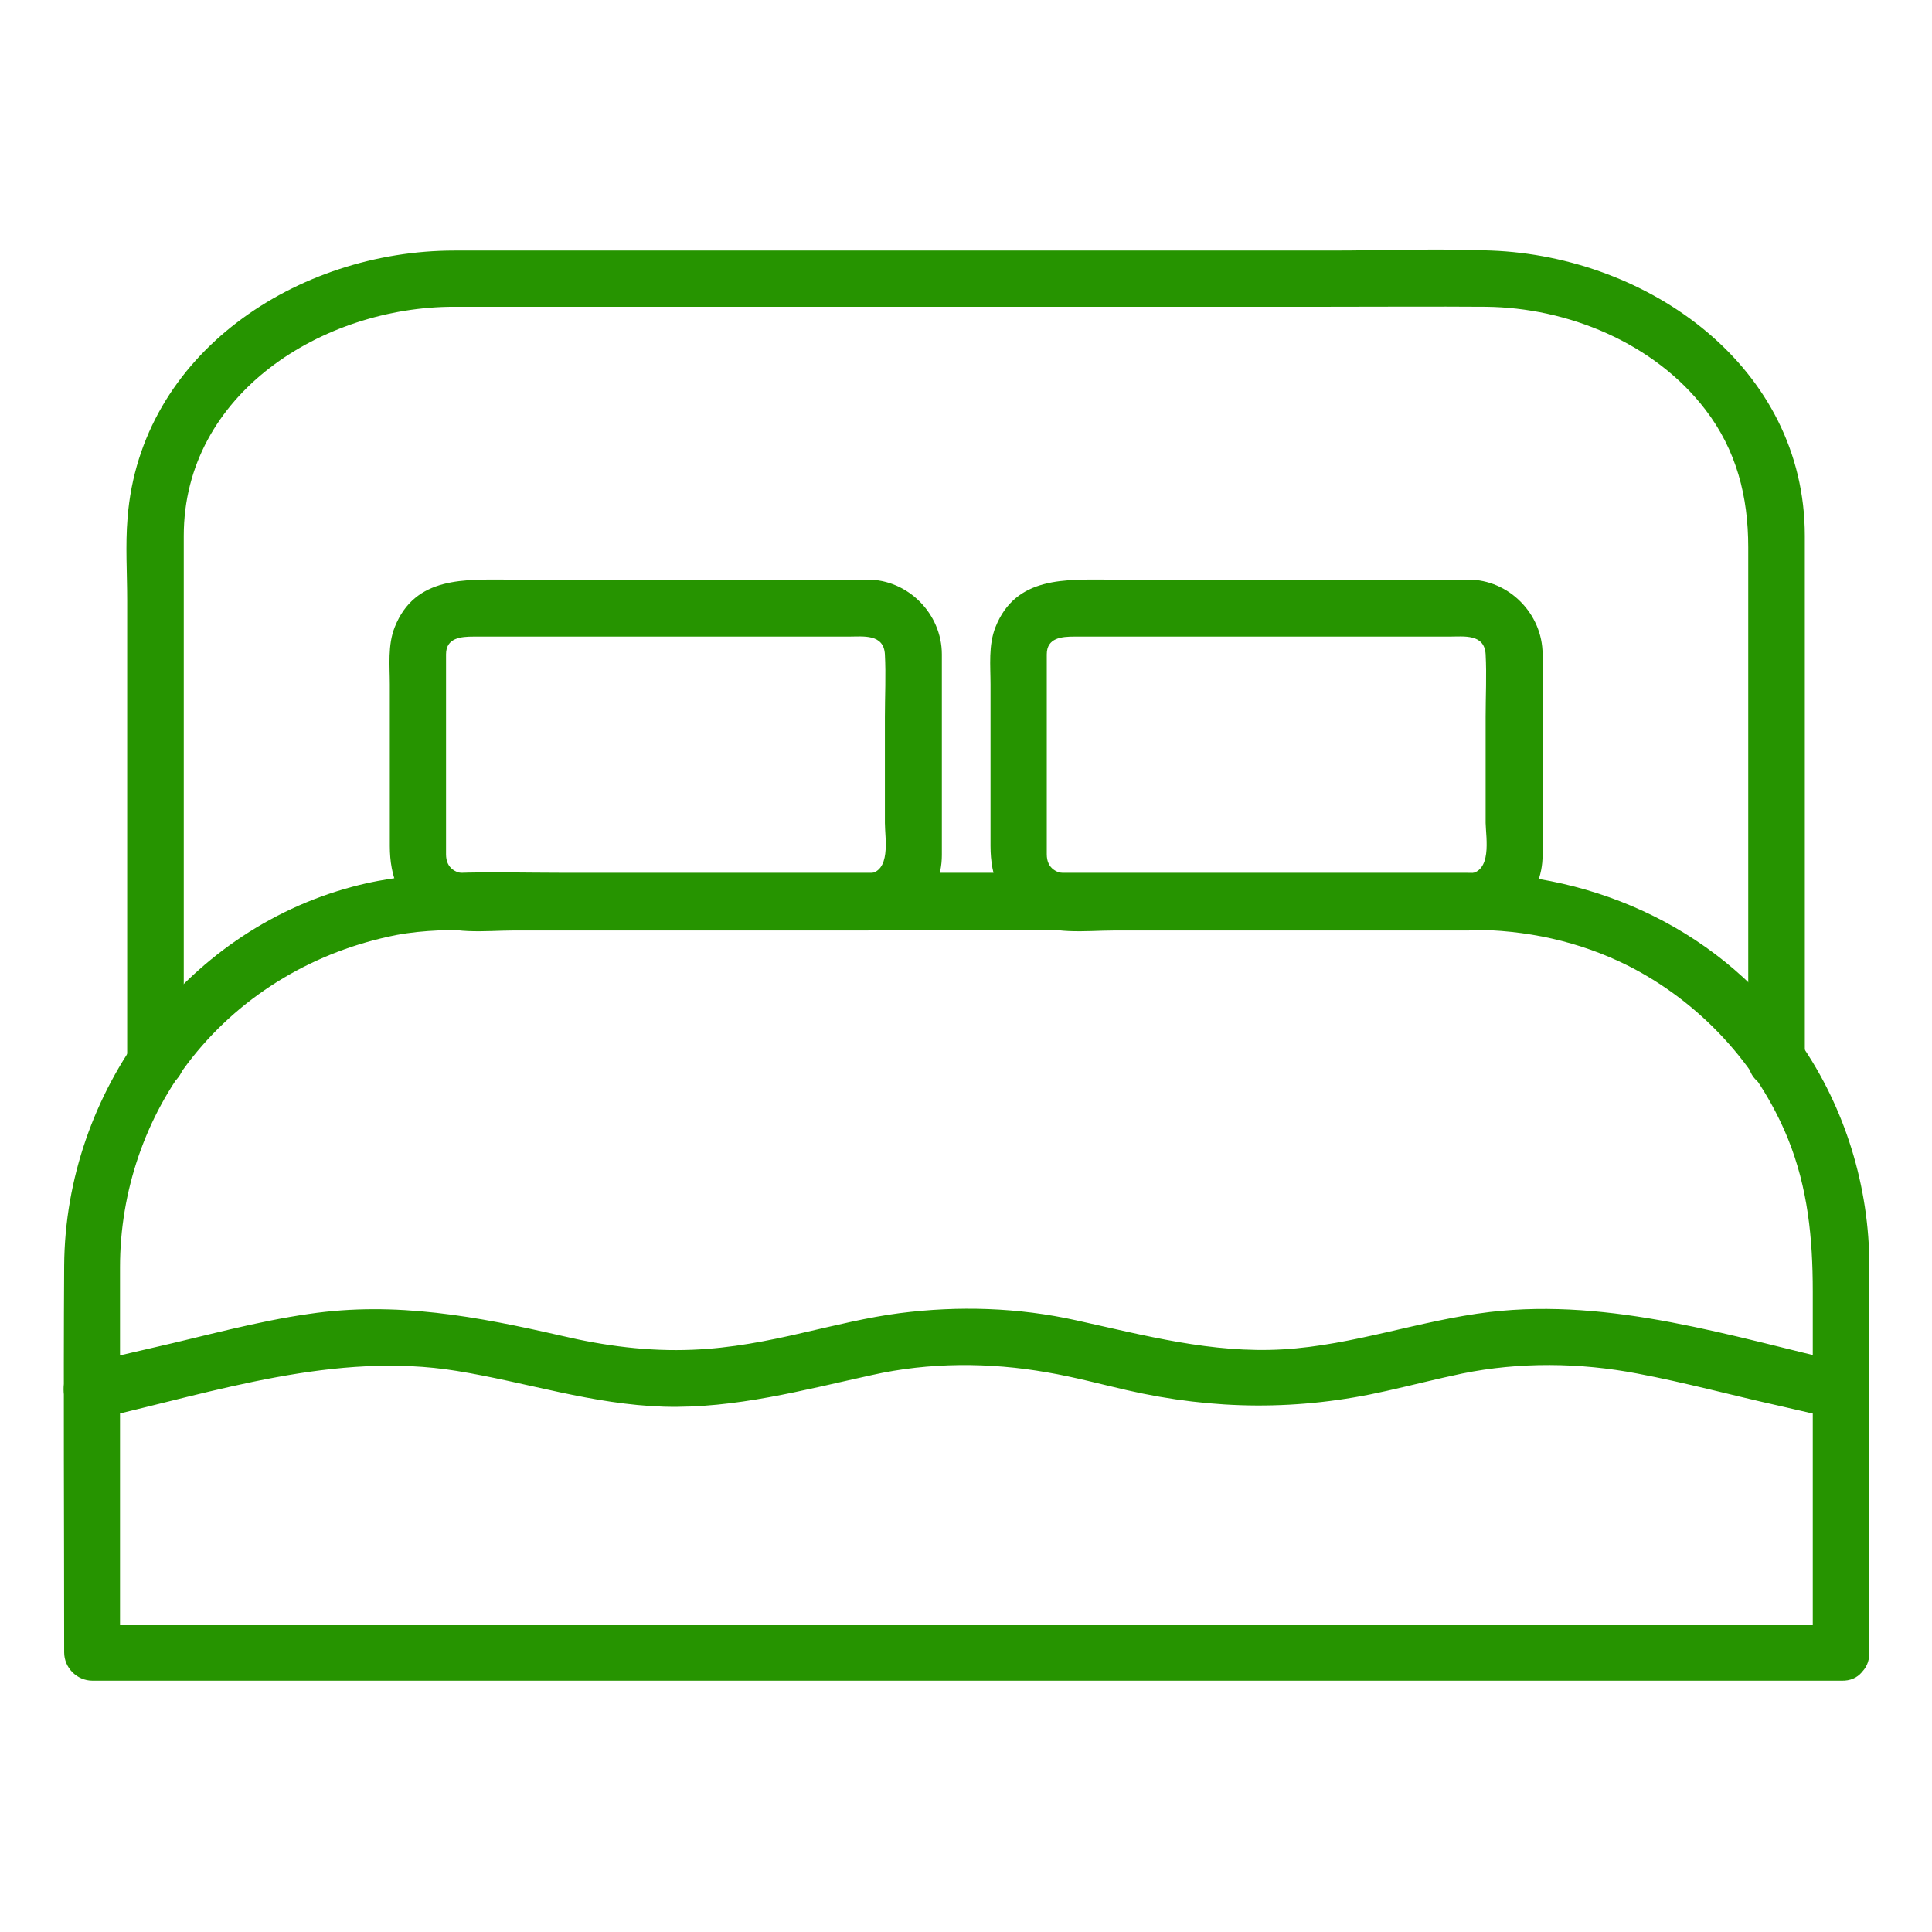
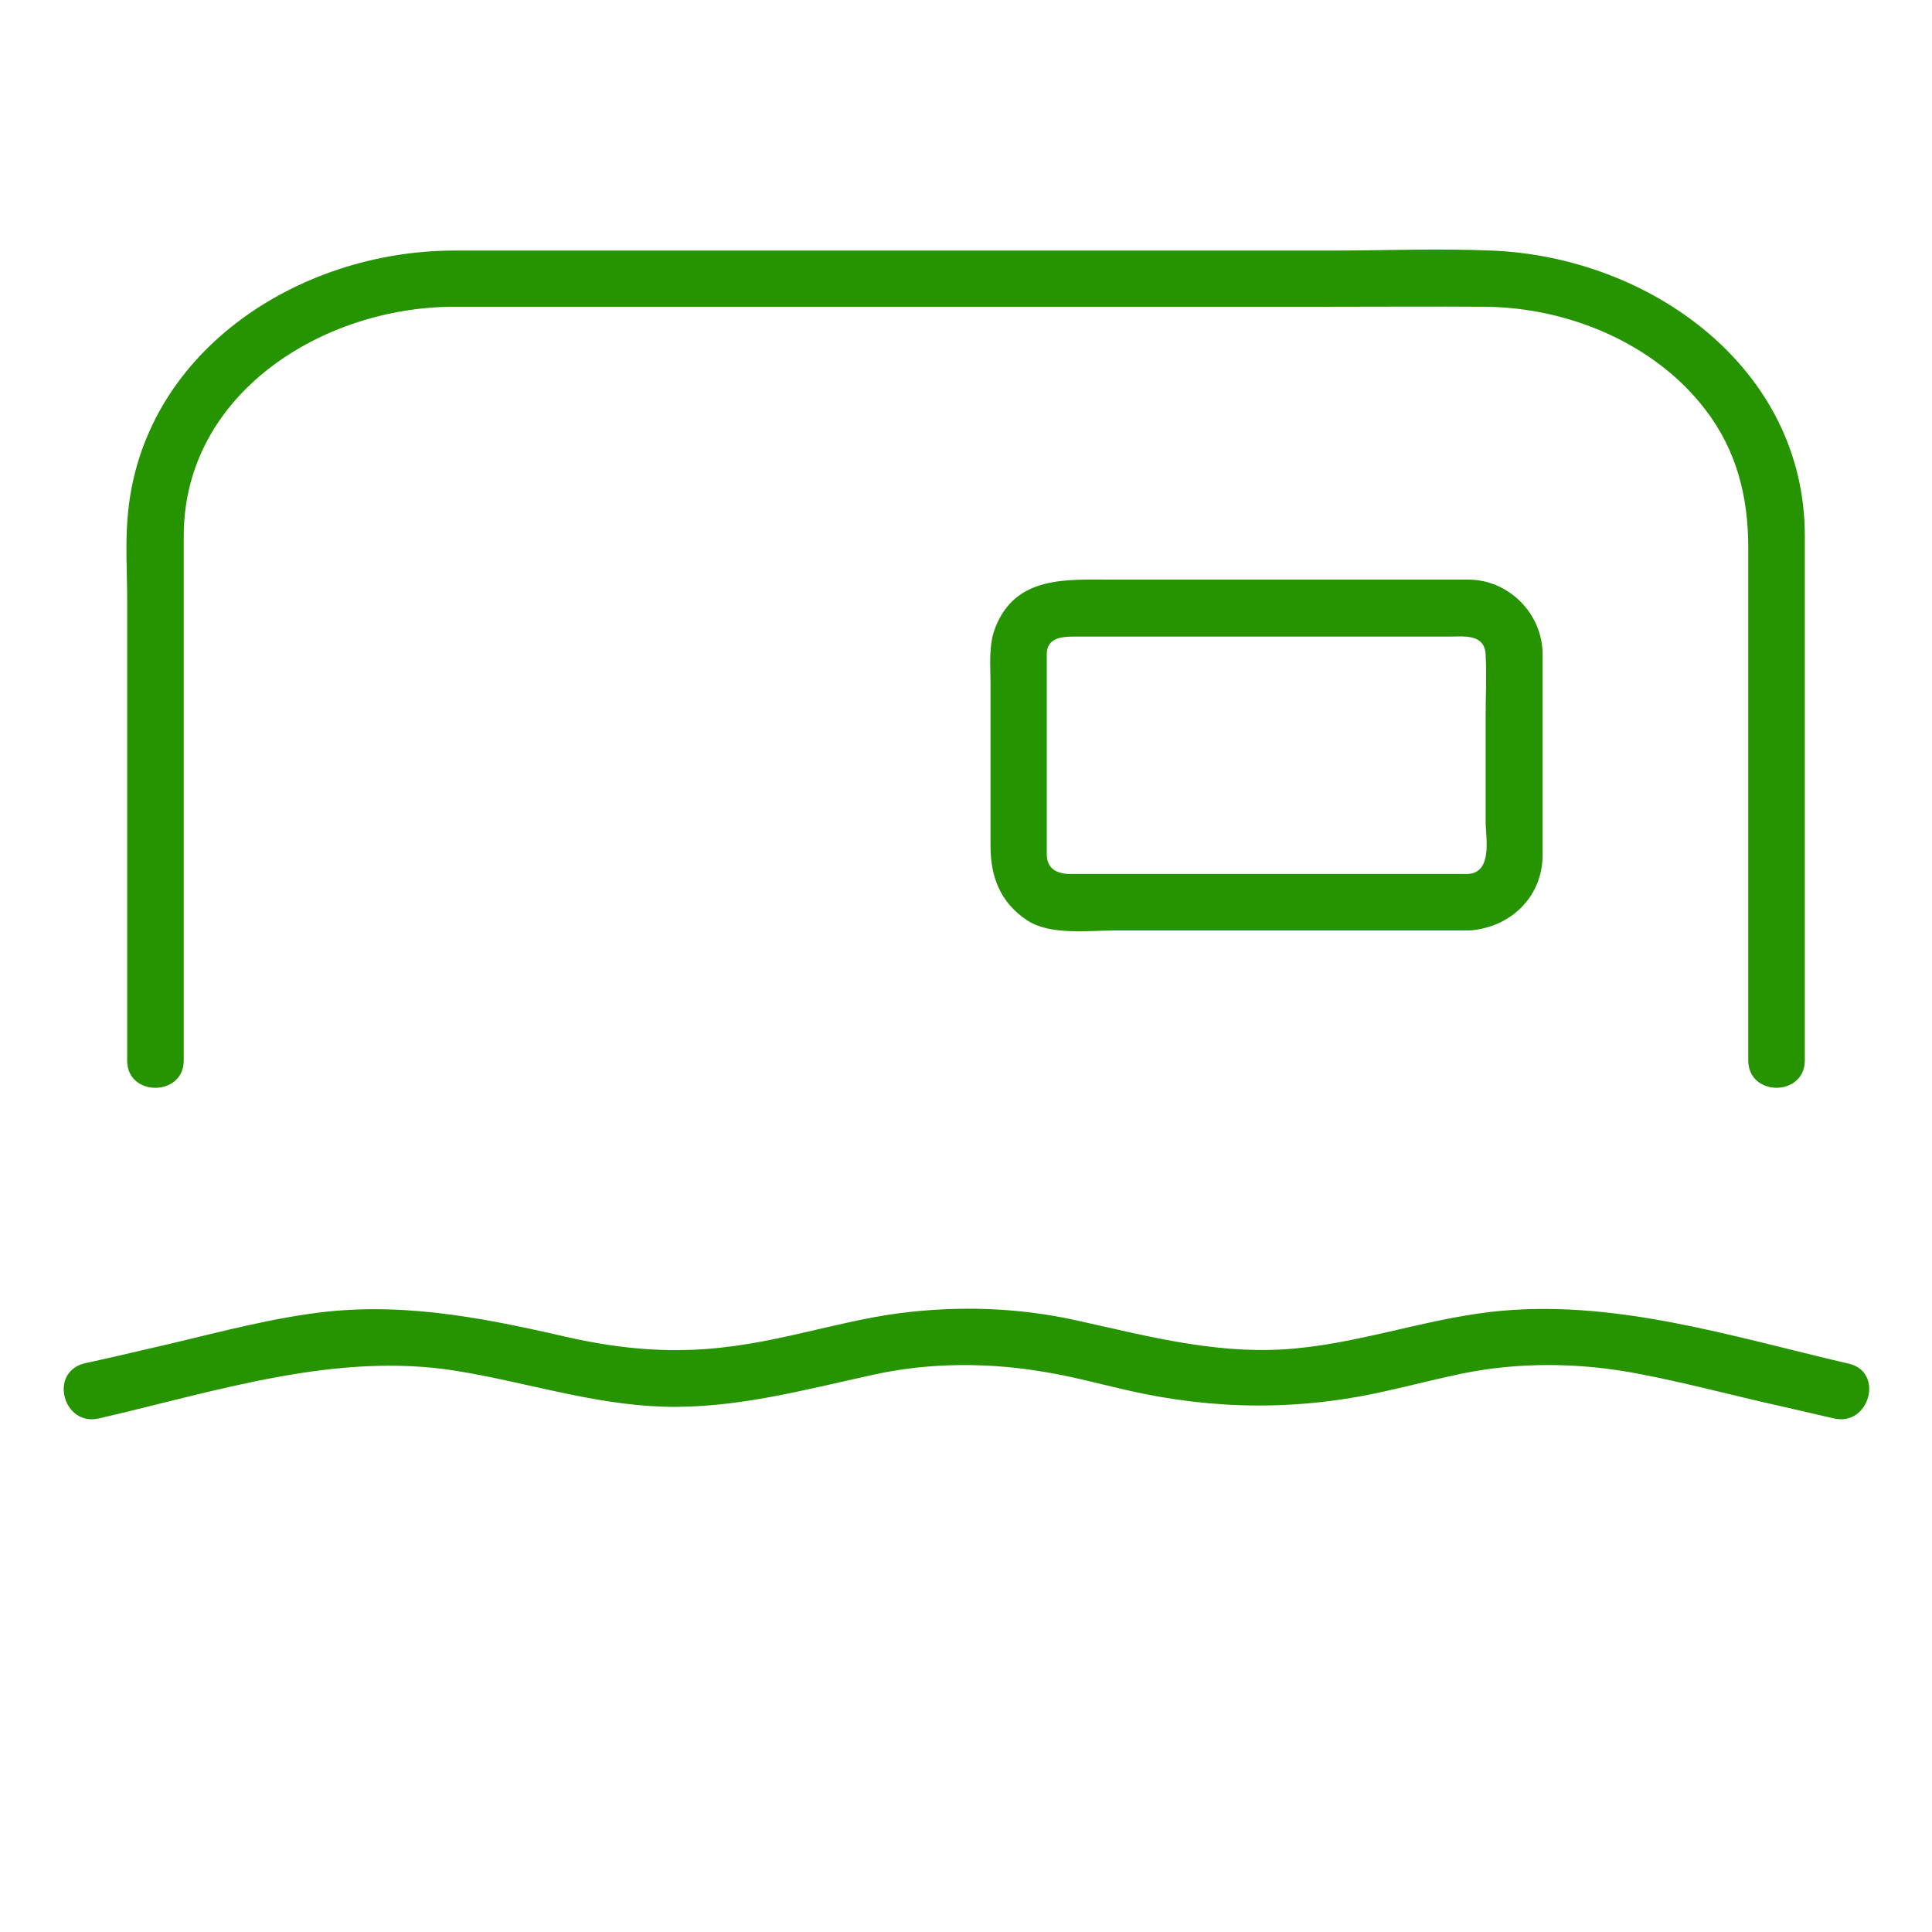
<svg xmlns="http://www.w3.org/2000/svg" width="52" height="52" viewBox="0 0 52 52" fill="none">
-   <path d="M49.542 43.743C46.404 43.743 43.256 43.743 40.117 43.743C33.668 43.743 27.219 43.743 20.77 43.743C15.478 43.743 10.197 43.743 4.906 43.743C4.093 43.743 3.281 43.743 2.468 43.743C2.722 43.997 2.976 44.251 3.23 44.505C3.23 42.016 3.23 39.528 3.23 37.03C3.23 36.055 3.23 35.08 3.23 34.105C3.23 32.073 3.91 30.062 5.17 28.468C6.551 26.731 8.501 25.594 10.664 25.167C11.416 25.025 12.188 25.025 12.95 25.025C15.174 25.025 17.408 25.025 19.632 25.025C25.645 25.025 31.657 25.025 37.68 25.025C38.31 25.025 38.939 25.025 39.579 25.025C41.062 25.025 42.504 25.33 43.835 26C45.754 26.975 47.308 28.651 48.12 30.641C48.659 31.972 48.791 33.333 48.791 34.755C48.791 37.995 48.791 41.245 48.791 44.484C48.791 45.469 50.314 45.469 50.314 44.484C50.314 41.996 50.314 39.508 50.314 37.009C50.314 36.034 50.314 35.059 50.314 34.084C50.314 31.941 49.664 29.819 48.446 28.062C46.384 25.076 43.012 23.491 39.427 23.491C37.436 23.491 35.446 23.491 33.455 23.491C27.331 23.491 21.196 23.491 15.072 23.491C13.203 23.491 11.304 23.38 9.486 23.867C4.926 25.086 1.757 29.392 1.727 34.064C1.706 37.538 1.727 41.011 1.727 44.474C1.727 44.891 2.072 45.236 2.489 45.236C5.627 45.236 8.775 45.236 11.914 45.236C18.363 45.236 24.812 45.236 31.261 45.236C36.553 45.236 41.834 45.236 47.125 45.236C47.938 45.236 48.75 45.236 49.563 45.236C50.528 45.266 50.528 43.743 49.542 43.743Z" fill="#269400" />
  <path d="M2.661 38.177C5.799 37.456 9.039 36.37 12.289 36.898C14.168 37.202 15.935 37.802 17.875 37.862C19.795 37.913 21.613 37.416 23.471 37.009C25.005 36.664 26.63 36.664 28.184 36.938C28.905 37.06 29.616 37.253 30.327 37.416C32.673 37.954 34.968 37.974 37.324 37.436C38.005 37.284 38.675 37.111 39.356 36.969C40.899 36.654 42.524 36.674 44.068 36.969C45.358 37.212 46.627 37.558 47.907 37.842C48.395 37.954 48.872 38.066 49.359 38.177C50.314 38.401 50.721 36.928 49.766 36.705C46.607 35.973 43.377 34.927 40.097 35.313C38.218 35.537 36.431 36.207 34.531 36.319C32.612 36.431 30.814 35.943 28.966 35.537C27.412 35.191 25.797 35.141 24.213 35.344C23.349 35.456 22.506 35.669 21.653 35.862C20.658 36.095 19.673 36.288 18.647 36.329C17.449 36.38 16.281 36.227 15.113 35.953C12.848 35.435 10.654 35.019 8.318 35.364C6.896 35.567 5.495 35.963 4.103 36.278C3.494 36.42 2.885 36.562 2.275 36.694C1.3 36.938 1.706 38.401 2.661 38.177Z" fill="#269400" />
  <path d="M4.946 28.539C4.946 23.837 4.946 19.124 4.946 14.422C4.946 10.583 8.704 8.257 12.218 8.257C13.843 8.257 15.468 8.257 17.093 8.257C23.309 8.257 29.534 8.257 35.75 8.257C37.162 8.257 38.573 8.247 39.985 8.257C42.199 8.277 44.525 9.232 45.896 11.02C46.739 12.116 47.054 13.366 47.054 14.727C47.054 19.327 47.054 23.938 47.054 28.539C47.054 29.524 48.577 29.524 48.577 28.539C48.577 23.837 48.577 19.124 48.577 14.422C48.577 9.872 44.373 6.906 40.138 6.744C38.706 6.683 37.263 6.744 35.831 6.744C29.616 6.744 23.39 6.744 17.174 6.744C15.529 6.744 13.873 6.744 12.228 6.744C8.023 6.744 3.778 9.496 3.433 13.944C3.372 14.676 3.423 15.427 3.423 16.159C3.423 17.652 3.423 19.145 3.423 20.637C3.423 23.227 3.423 25.807 3.423 28.397C3.423 28.448 3.423 28.498 3.423 28.549C3.423 29.524 4.946 29.524 4.946 28.539Z" fill="#269400" />
-   <path d="M23.349 23.522C20.892 23.522 18.434 23.522 15.976 23.522C14.859 23.522 13.742 23.522 12.624 23.522C12.279 23.522 12.005 23.38 12.005 22.994C12.005 22.456 12.005 21.907 12.005 21.369C12.005 20.119 12.005 18.86 12.005 17.611C12.005 17.164 12.411 17.134 12.746 17.134C13.213 17.134 13.691 17.134 14.158 17.134C17.052 17.134 19.947 17.134 22.842 17.134C23.227 17.134 23.786 17.052 23.817 17.611C23.847 18.169 23.817 18.738 23.817 19.297C23.817 20.252 23.817 21.196 23.817 22.151C23.817 22.567 23.999 23.481 23.349 23.522C22.374 23.573 22.364 25.096 23.349 25.045C24.467 24.984 25.35 24.152 25.35 23.014C25.35 22.496 25.35 21.978 25.35 21.46C25.35 20.18 25.35 18.901 25.35 17.611C25.35 16.524 24.446 15.6 23.349 15.6C23.075 15.6 22.811 15.6 22.537 15.6C21.115 15.6 19.693 15.6 18.271 15.6C16.758 15.6 15.245 15.6 13.731 15.6C12.523 15.6 11.172 15.498 10.624 16.88C10.431 17.367 10.492 17.916 10.492 18.423C10.492 19.206 10.492 19.988 10.492 20.77C10.492 21.44 10.492 22.1 10.492 22.77C10.492 23.603 10.756 24.294 11.477 24.771C12.096 25.177 13.092 25.045 13.803 25.045C15.052 25.045 16.311 25.045 17.56 25.045C19.49 25.045 21.42 25.045 23.349 25.045C24.334 25.045 24.334 23.522 23.349 23.522Z" fill="#269400" />
  <path d="M39.518 23.522C37.06 23.522 34.603 23.522 32.145 23.522C31.028 23.522 29.91 23.522 28.793 23.522C28.448 23.522 28.174 23.38 28.174 22.994C28.174 22.456 28.174 21.907 28.174 21.369C28.174 20.119 28.174 18.86 28.174 17.611C28.174 17.164 28.58 17.134 28.915 17.134C29.382 17.134 29.86 17.134 30.327 17.134C33.221 17.134 36.116 17.134 39.011 17.134C39.396 17.134 39.955 17.052 39.986 17.611C40.016 18.169 39.986 18.738 39.986 19.297C39.986 20.252 39.986 21.196 39.986 22.151C39.996 22.567 40.168 23.481 39.518 23.522C38.543 23.573 38.533 25.096 39.518 25.045C40.636 24.984 41.519 24.152 41.519 23.014C41.519 22.496 41.519 21.978 41.519 21.46C41.519 20.18 41.519 18.901 41.519 17.611C41.519 16.524 40.615 15.6 39.518 15.6C39.244 15.6 38.98 15.6 38.706 15.6C37.284 15.6 35.862 15.6 34.44 15.6C32.927 15.6 31.414 15.6 29.9 15.6C28.692 15.6 27.341 15.498 26.793 16.88C26.6 17.367 26.66 17.916 26.66 18.423C26.66 19.206 26.66 19.988 26.66 20.77C26.66 21.44 26.66 22.1 26.66 22.77C26.66 23.603 26.925 24.294 27.646 24.771C28.265 25.177 29.261 25.045 29.971 25.045C31.221 25.045 32.48 25.045 33.729 25.045C35.659 25.045 37.589 25.045 39.518 25.045C40.504 25.045 40.504 23.522 39.518 23.522Z" fill="#269400" />
</svg>